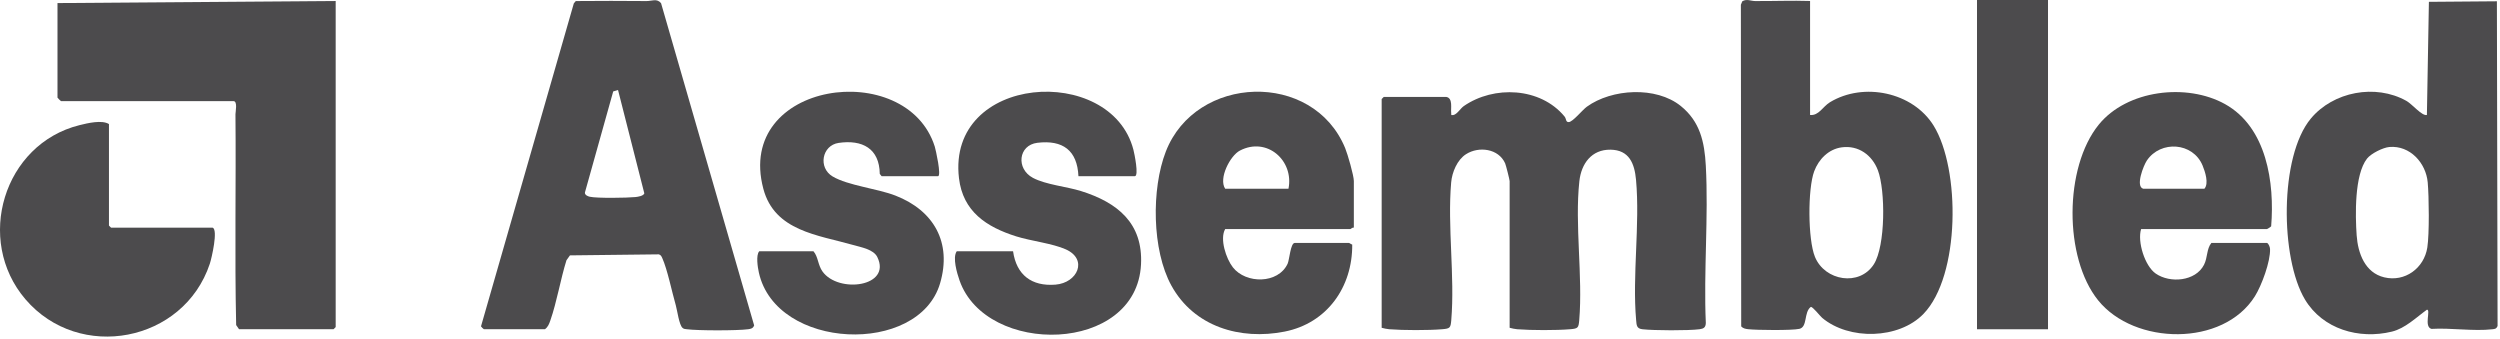
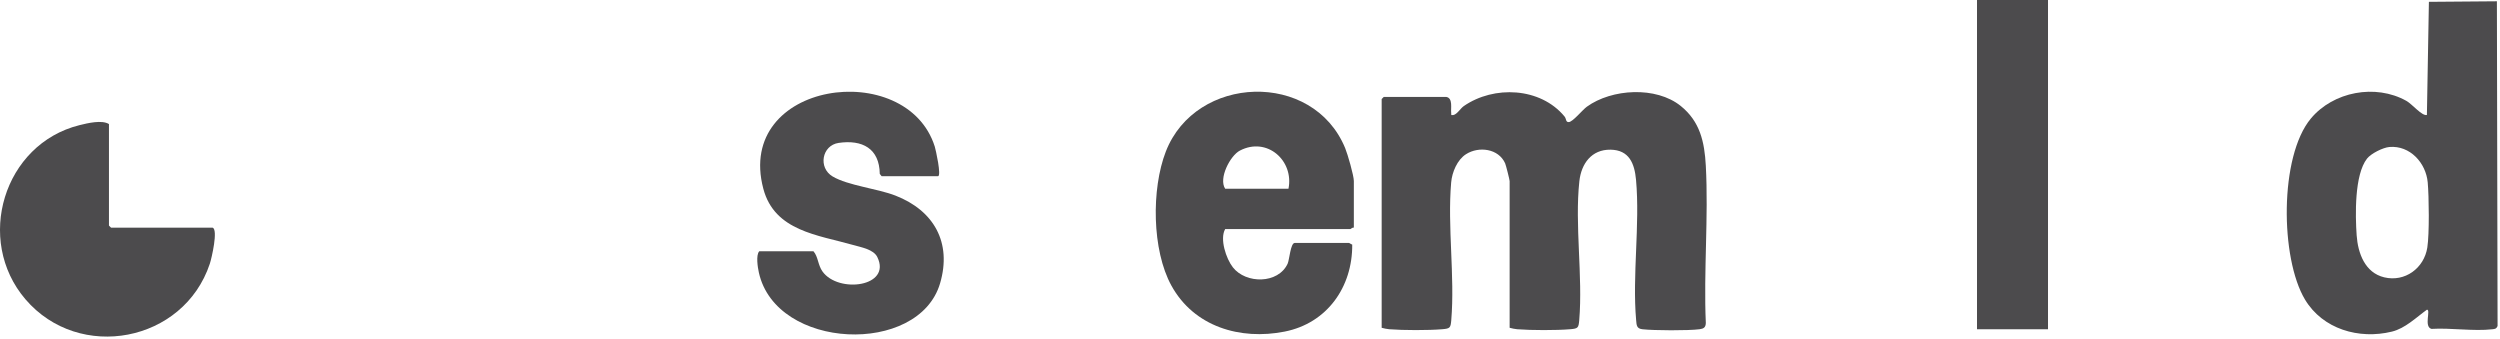
<svg xmlns="http://www.w3.org/2000/svg" width="716" height="97" viewBox="0 0 716 97" fill="none">
  <g clip-path="url(#clip0_157_30)">
    <path d="M414.233 27.764C416.176 28.111 415.452 31.035 415.625 32.353C415.699 32.915 415.413 33.029 416.229 32.948C417.301 32.753 418.283 31.038 419.237 30.377C427.851 24.413 441.175 24.988 448.081 33.36C448.646 34.045 448.361 34.984 449.284 34.967C450.434 34.945 453.177 31.499 454.477 30.561C461.631 25.396 474.299 24.662 481.362 30.348C486.883 34.793 488.176 40.64 488.544 47.462C489.341 62.215 487.9 77.671 488.546 92.5C488.503 93.786 487.924 94.138 486.754 94.293C483.557 94.715 473.644 94.67 470.38 94.297C468.721 94.107 468.717 93.128 468.591 91.704C467.457 78.905 469.721 64.364 468.559 51.512C468.133 46.809 466.594 42.942 461.246 42.869C455.826 42.795 452.873 46.873 452.327 51.909C450.972 64.405 453.351 79.055 452.293 91.703C452.108 93.91 451.932 94.106 449.705 94.291C445.665 94.626 438.581 94.613 434.531 94.294C433.764 94.234 433.089 94.06 432.359 93.876V51.859C432.359 51.488 431.296 47.276 431.071 46.774C429.178 42.55 423.551 41.818 419.874 44.157C417.34 45.769 415.867 49.338 415.614 52.244C414.516 64.823 416.698 79.097 415.644 91.703C415.459 93.91 415.282 94.106 413.055 94.291C409.016 94.626 401.931 94.613 397.881 94.294C397.114 94.234 396.439 94.06 395.709 93.876V28.361L396.307 27.764H414.233Z" fill="#4C4B4D" />
-     <path d="M96.139 0.284V93.677L95.541 94.275H68.453L67.636 93.099C67.188 73.009 67.626 52.843 67.436 32.724C67.43 32.069 68.115 28.959 66.859 28.959H17.462C17.392 28.959 16.466 28.034 16.466 27.963V0.881L96.139 0.284Z" fill="#4C4B4D" />
-     <path d="M177.003 25.772L175.625 26.183L167.52 55.132C167.461 55.851 168.313 56.213 168.93 56.351C170.976 56.808 179.626 56.679 181.985 56.438C182.707 56.364 184.283 56.125 184.536 55.385L177.003 25.772ZM138.565 94.274C138.463 94.246 137.821 93.619 137.756 93.469L164.344 0.967L164.907 0.302C171.55 0.225 178.449 0.256 185.192 0.304C186.659 0.314 188.151 -0.537 189.327 0.913L215.988 93.199C215.663 94.052 215.087 94.183 214.273 94.293C211.15 94.715 199.835 94.712 196.707 94.293C196.269 94.234 195.84 94.248 195.495 93.912C194.514 93.162 193.935 88.769 193.561 87.482C192.445 83.636 191.152 77.166 189.652 73.866C189.425 73.368 189.251 73.016 188.681 72.845L163.235 73.138L162.239 74.532C160.513 80.048 159.496 86.414 157.608 91.806C157.265 92.785 156.958 93.617 156.093 94.274H138.565Z" fill="#4C4B4D" />
    <path d="M677.906 45.438C674.297 50.07 674.542 61.62 674.948 67.408C675.306 72.529 677.332 78.107 682.839 79.428C688.754 80.847 694.257 76.838 695.185 70.88C695.789 66.999 695.669 56.329 695.298 52.24C694.789 46.637 690.211 41.598 684.328 42.097C682.463 42.256 679.049 43.971 677.906 45.438ZM715.112 0.368L715.304 93.384C714.927 94.186 714.644 94.2 713.827 94.297C708.509 94.931 701.825 93.847 696.357 94.194C694.113 93.537 696.265 88.657 695.076 88.695C691.958 90.939 688.874 94.039 685.029 94.978C675.628 97.274 665.241 94.284 660.147 85.789C653.056 73.965 652.785 44.802 661.83 33.949C668.26 26.233 680.33 23.945 689.179 28.886C690.889 29.84 693.634 33.278 695.064 32.933L695.636 0.526L715.112 0.368Z" fill="#4C4B4D" />
-     <path d="M527.463 42.198C523.704 42.709 520.87 45.607 519.586 49.057C517.71 54.096 517.756 68.562 519.801 73.564C522.628 80.482 532.583 82.096 536.666 75.691C540.033 70.408 540.01 54.56 537.829 48.769C536.19 44.417 532.257 41.546 527.463 42.198ZM518.405 0.284V32.942C520.953 33.143 521.999 30.553 524.102 29.277C533.708 23.45 547.839 26.36 553.795 35.994C561.464 48.399 561.447 78.968 550.881 89.902C543.843 97.185 529.554 97.503 521.859 91.023C521.247 90.508 519.15 87.774 518.609 87.903C516.565 89.44 517.744 93.658 515.328 94.186C513.164 94.658 503.138 94.562 500.671 94.282C499.923 94.197 499.216 94.075 498.682 93.483L498.587 1.361L498.985 0.383C500.269 -0.411 501.419 0.294 502.653 0.301C507.896 0.332 513.258 0.115 518.405 0.284Z" fill="#4C4B4D" />
-     <path d="M613.814 54.05H631.342C632.671 52.563 631.537 49.129 630.82 47.403C628.048 40.729 618.821 40.151 614.875 45.951C613.897 47.39 611.537 53.407 613.814 54.05ZM649.268 69.582C649.709 69.719 650.118 70.752 650.14 71.289C650.286 74.872 647.737 81.755 645.806 84.84C636.716 99.365 611.283 98.923 600.89 85.992C591.054 73.755 591.172 47.938 601.062 35.725C609.161 25.724 626.291 23.72 637.255 29.818C649.202 36.464 651.479 52.374 650.463 64.803C650.355 64.982 649.381 65.6 649.268 65.6H613.216C612.092 69.212 614.281 76.189 617.396 78.347C621.507 81.195 628.808 80.581 631.227 75.839C632.301 73.733 631.935 71.3 633.334 69.582H649.268Z" fill="#4C4B4D" />
    <path d="M369.019 54.05C370.641 46.034 362.9 39.071 355.107 43.127C352.291 44.593 348.939 51.145 350.893 54.05H369.019ZM387.742 65.201C387.351 65.072 386.878 65.6 386.746 65.6H350.893C349.276 68.42 351.156 74.076 353.085 76.552C356.826 81.354 366.085 81.35 368.78 75.517C369.286 74.422 369.599 69.582 370.812 69.582H386.348C386.493 69.582 386.992 69.987 387.279 70.048C387.374 82.186 380.087 92.564 367.92 94.968C355.195 97.483 341.976 93.583 335.489 81.797C329.899 71.64 329.738 54.117 333.885 43.418C342.434 21.365 376.031 20.093 385.249 42.404C385.97 44.148 387.742 50.294 387.742 51.86V65.201Z" fill="#4C4B4D" />
    <path d="M268.631 50.465H252.497L251.965 49.801C251.876 42.522 246.948 39.934 240.174 40.931C235.398 41.635 234.241 48.042 238.474 50.544C242.91 53.166 251.229 53.98 256.49 56.032C267.456 60.307 272.672 69.471 269.239 81.141C263.124 101.928 222.247 100.315 217.336 78.05C217.011 76.581 216.451 73.097 217.441 71.971H232.977C234.32 73.481 234.234 75.889 235.562 77.751C240.106 84.12 255.459 82.145 251.257 73.609C250.175 71.409 246.627 70.82 244.344 70.165C234.323 67.293 221.833 66.204 218.619 54.066C210.438 23.169 259.672 16.424 267.727 42.01C267.974 42.795 269.699 50.465 268.631 50.465Z" fill="#4C4B4D" />
-     <path d="M308.866 50.465C308.526 43.05 304.385 40.026 297.105 40.897C291.65 41.551 290.92 48.334 295.839 50.944C299.531 52.903 305.49 53.432 309.592 54.717C320.045 57.991 327.385 63.895 326.786 75.751C325.489 101.388 282.422 102.073 274.815 80.325C274.087 78.243 272.749 73.747 274.009 71.971H290.143C291.097 78.738 295.461 82.066 302.287 81.521C308.622 81.015 311.662 74.29 305.241 71.414C301.424 69.703 295.275 69.034 291.034 67.695C282.538 65.011 275.773 60.598 274.65 51.019C271.152 21.202 318.187 18.11 324.611 42.889C324.879 43.923 326.241 50.465 325 50.465H308.866Z" fill="#4C4B4D" />
    <path d="M60.884 65.201C62.528 65.708 60.609 73.989 60.086 75.555C52.592 98.021 22.72 103.743 7.294 85.722C-7.261 68.72 1.027 41.259 22.757 35.846C25.127 35.255 29.202 34.283 31.206 35.53V64.604L31.803 65.201H60.884Z" fill="#4C4B4D" />
    <path d="M566.213 0H586.548V94.298H566.213V0Z" fill="#4C4B4D" />
  </g>
  <defs>
    <clipPath id="clip0_157_30">
      <rect width="716" height="97" fill="white" />
    </clipPath>
  </defs>
</svg>